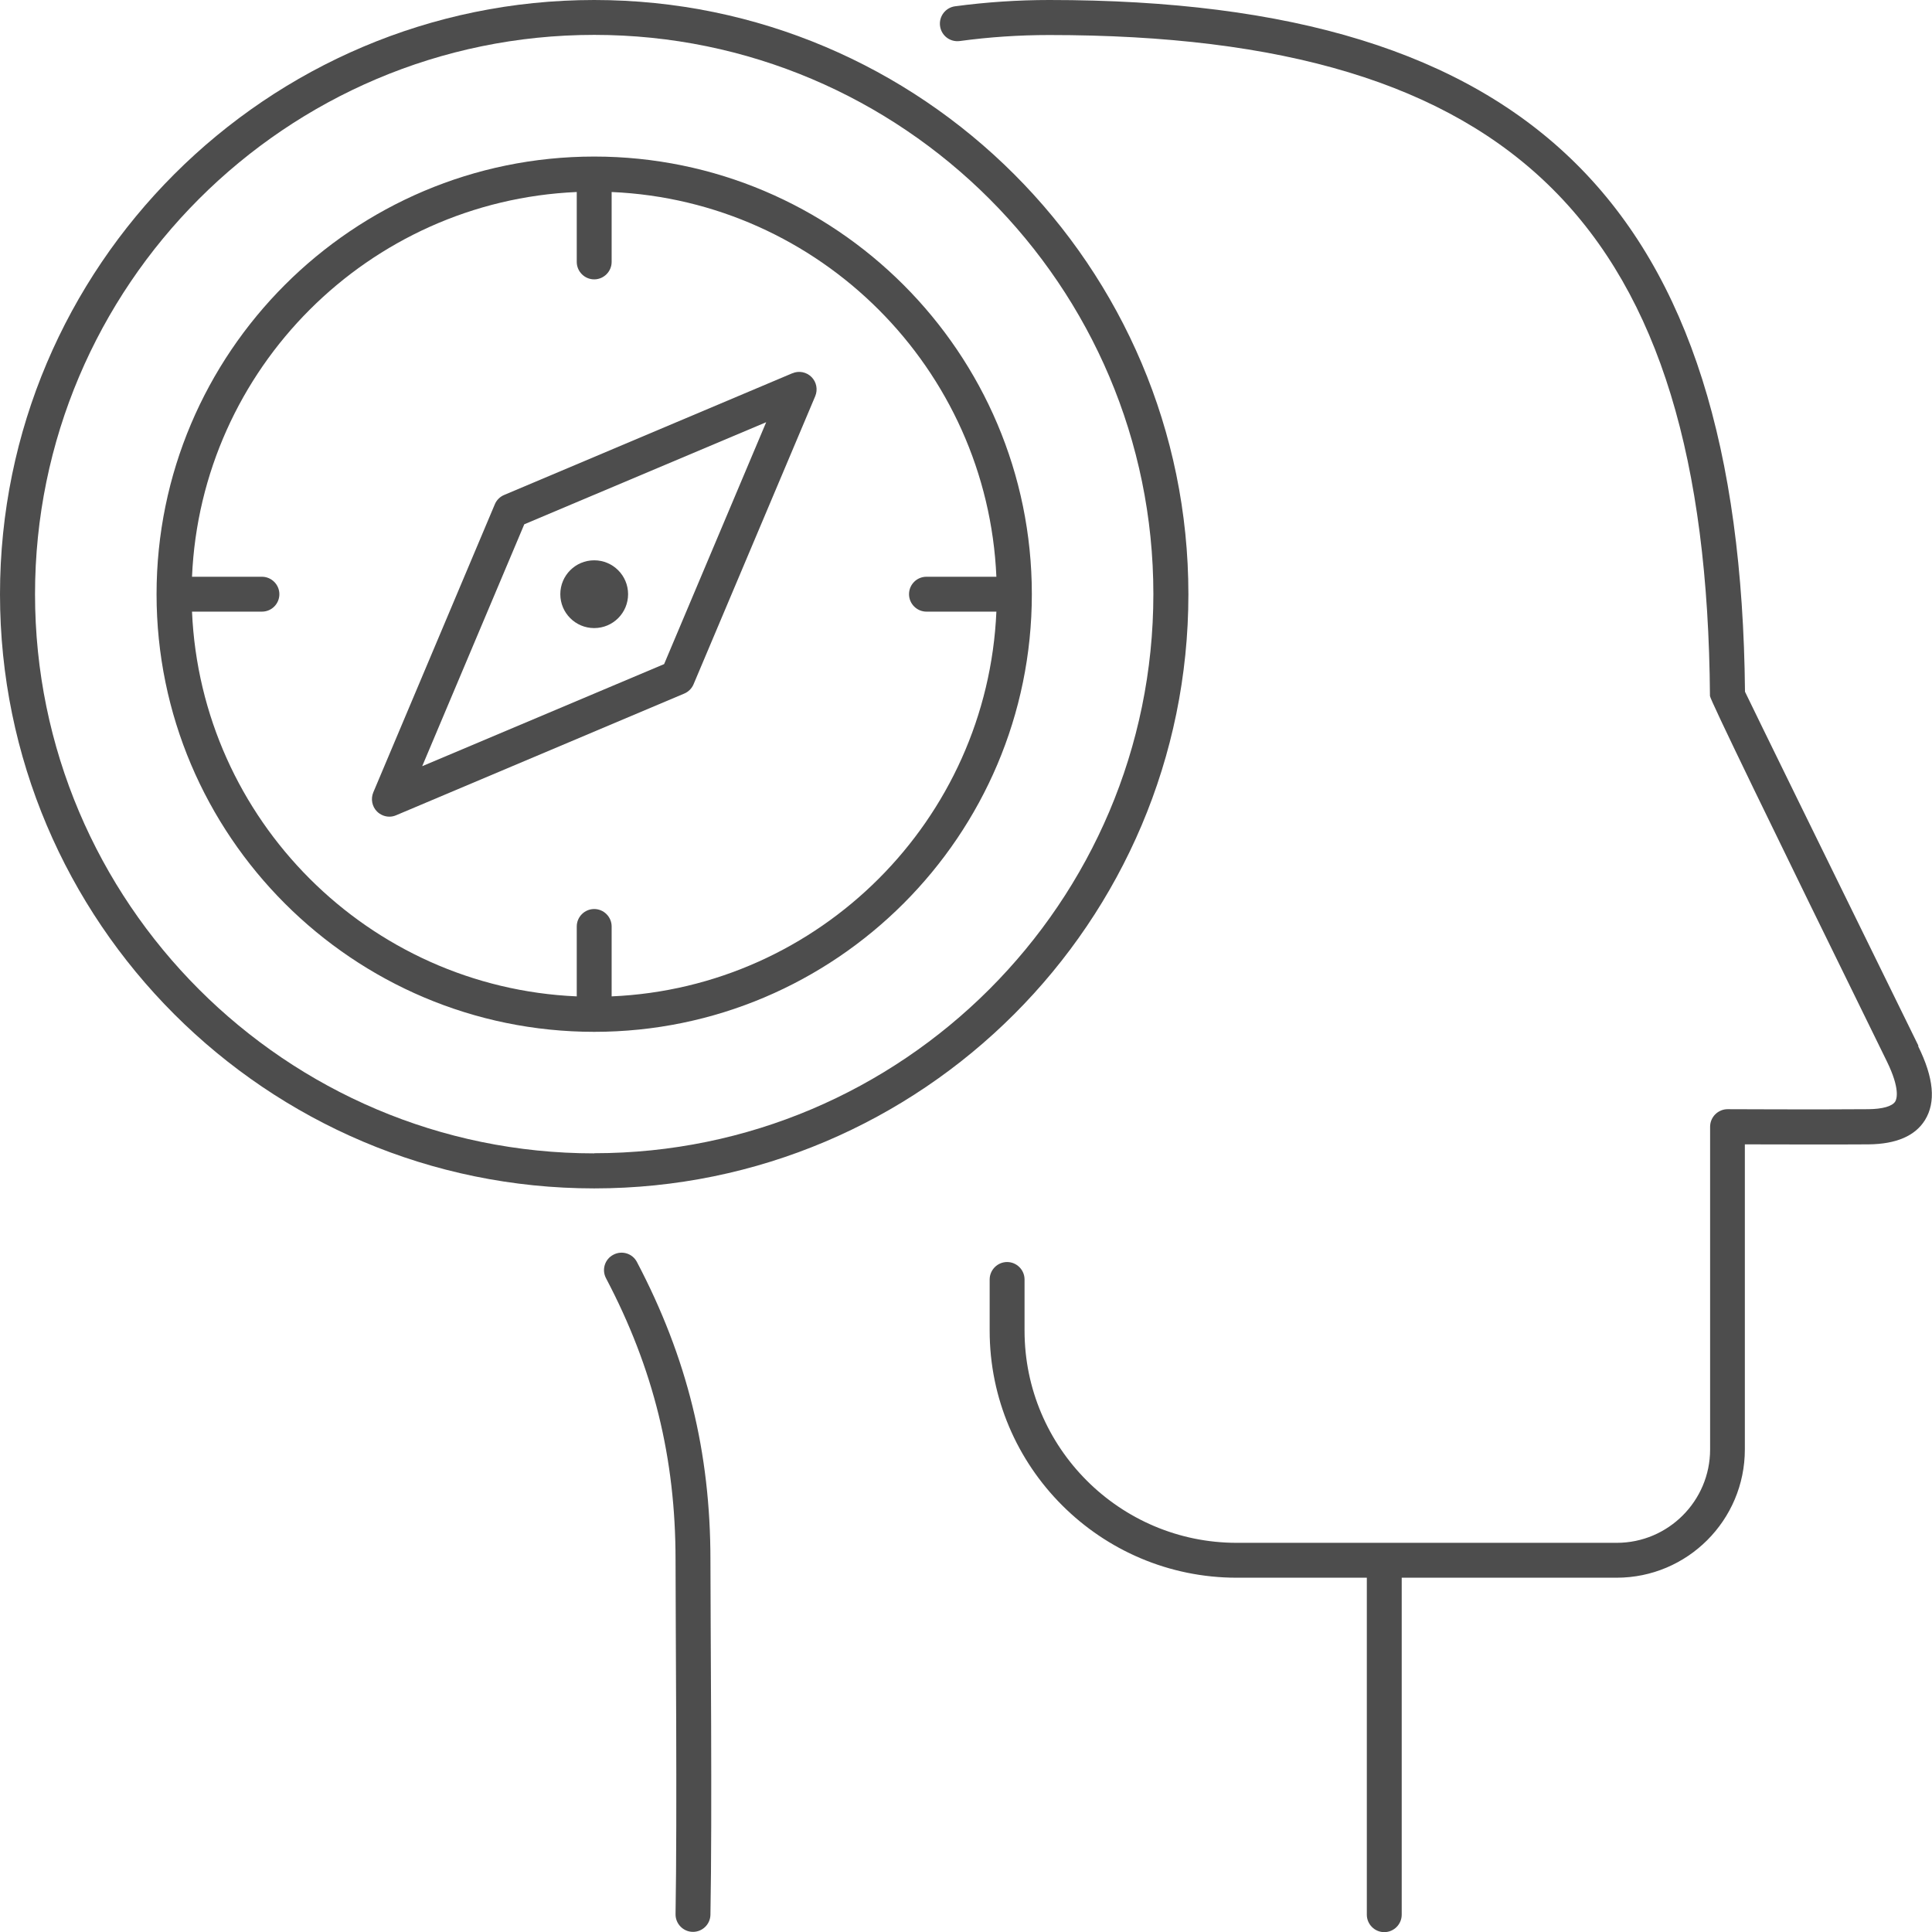
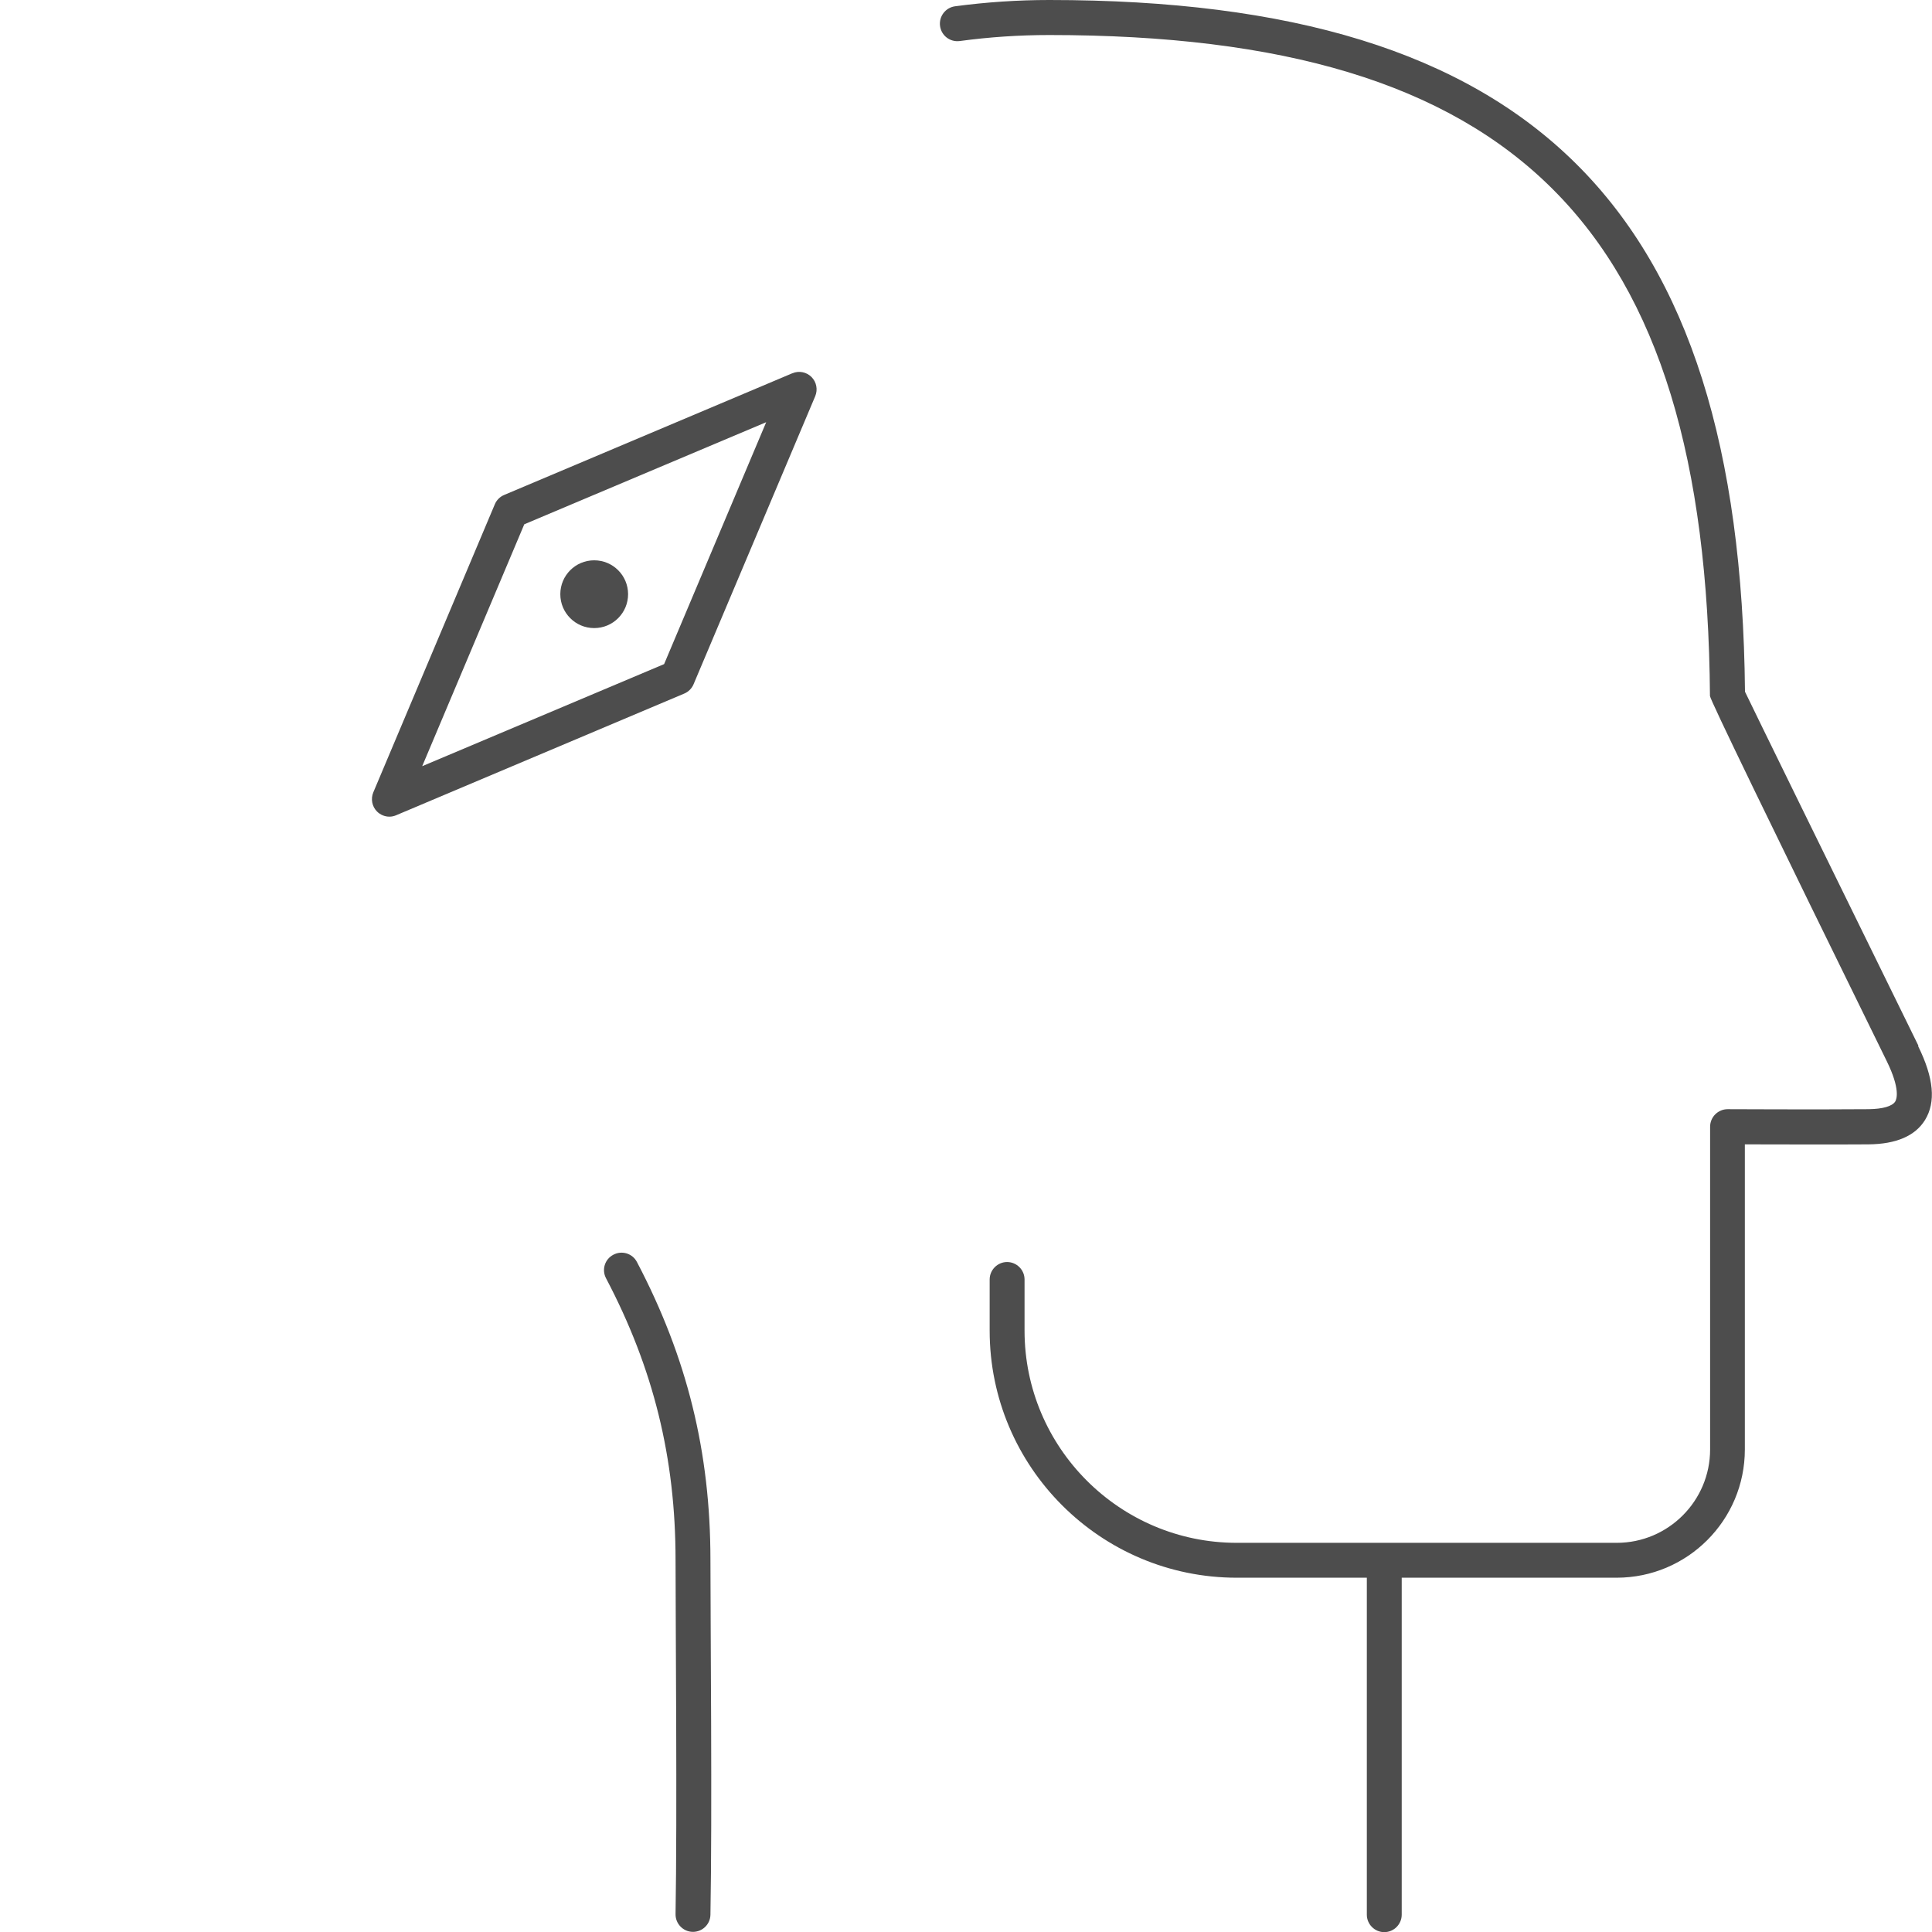
<svg xmlns="http://www.w3.org/2000/svg" id="Ebene_2" data-name="Ebene 2" width="135.13" height="135.13" viewBox="0 0 135.13 135.13">
  <defs>
    <style> .cls-1 { fill: #4d4d4d; stroke-width: 0px; } </style>
  </defs>
  <g id="Layer_2" data-name="Layer 2">
    <g>
      <path class="cls-1" d="m49.69,109.11c0-7.54-1.63-14.16-5.14-20.84-.31-.6-1.05-.83-1.65-.51-.6.31-.83,1.05-.51,1.65,3.32,6.31,4.86,12.57,4.86,19.7,0,4.42.12,17.82,0,24.77-.01.67.53,1.23,1.2,1.24,0,0,.01,0,.02,0,.66,0,1.21-.53,1.22-1.2.13-6.99,0-20.41,0-24.82Z" />
      <path class="cls-1" d="m134.18,73.14c-6.86-13.97-11.4-23.24-12.13-24.76C121.72,14.48,107.16,0,73.39,0c-2.2,0-4.42.15-6.59.44-.67.09-1.14.71-1.05,1.38.09.67.7,1.14,1.38,1.05,2.06-.28,4.17-.42,6.26-.42,32.58,0,45.97,13.39,46.21,46.23q0,.35,12.37,25.55c.95,1.94.69,2.64.59,2.81-.21.34-.89.53-1.88.54-3.45.03-9.79,0-9.85,0h0c-.32,0-.63.13-.86.36-.23.23-.36.54-.36.87v22.57c0,3.6-2.93,6.53-6.53,6.53h-26.58c-8.18,0-14.84-6.66-14.84-14.84v-3.58c0-.67-.55-1.22-1.22-1.22s-1.22.55-1.22,1.22v3.58c0,9.53,7.75,17.28,17.28,17.28h9.1v23.57c0,.67.55,1.22,1.22,1.22s1.22-.55,1.22-1.22v-23.57h15.03c4.95,0,8.97-4.02,8.97-8.97v-21.34c2.03,0,6.12.02,8.66,0,1.93-.02,3.25-.59,3.94-1.7.77-1.25.62-2.94-.48-5.17Z" />
-       <path class="cls-1" d="m83.12,41.56C83.12,18.64,64.47,0,41.56,0S0,18.64,0,41.56s18.64,41.56,41.56,41.56,41.56-18.64,41.56-41.56Zm-41.56,39.11c-21.57,0-39.11-17.55-39.11-39.11S19.99,2.44,41.56,2.44s39.11,17.55,39.11,39.11-17.55,39.11-39.11,39.11Z" />
-       <path class="cls-1" d="m41.56,10.95c-16.88,0-30.61,13.73-30.61,30.61s13.73,30.61,30.61,30.61,30.61-13.73,30.61-30.61-13.73-30.61-30.61-30.61Zm1.22,58.74v-4.89c0-.67-.55-1.22-1.22-1.22s-1.22.55-1.22,1.22v4.89c-14.56-.63-26.28-12.35-26.91-26.91h4.89c.68,0,1.22-.55,1.22-1.22s-.55-1.22-1.22-1.22h-4.89c.63-14.56,12.35-26.28,26.91-26.91v4.89c0,.67.55,1.22,1.22,1.22s1.22-.55,1.22-1.22v-4.89c14.56.63,26.28,12.35,26.91,26.91h-4.89c-.68,0-1.22.55-1.22,1.22s.55,1.22,1.22,1.22h4.89c-.63,14.56-12.35,26.28-26.91,26.91Z" />
      <path class="cls-1" d="m55.41,26.11l-20.15,8.51c-.29.12-.53.36-.65.65l-8.5,20.15c-.19.46-.09.99.26,1.34.23.23.55.36.86.36.16,0,.32-.03.48-.1l20.15-8.51c.29-.12.53-.36.65-.65l8.51-20.15c.19-.46.09-.99-.26-1.34-.35-.35-.88-.46-1.34-.26Zm-8.96,20.34l-16.92,7.14,7.14-16.92,16.92-7.14-7.14,16.92Z" />
      <path class="cls-1" d="m41.56,43.93c1.31,0,2.37-1.06,2.37-2.37s-1.06-2.37-2.37-2.37-2.37,1.06-2.37,2.37,1.06,2.37,2.37,2.37Z" />
    </g>
  </g>
</svg>